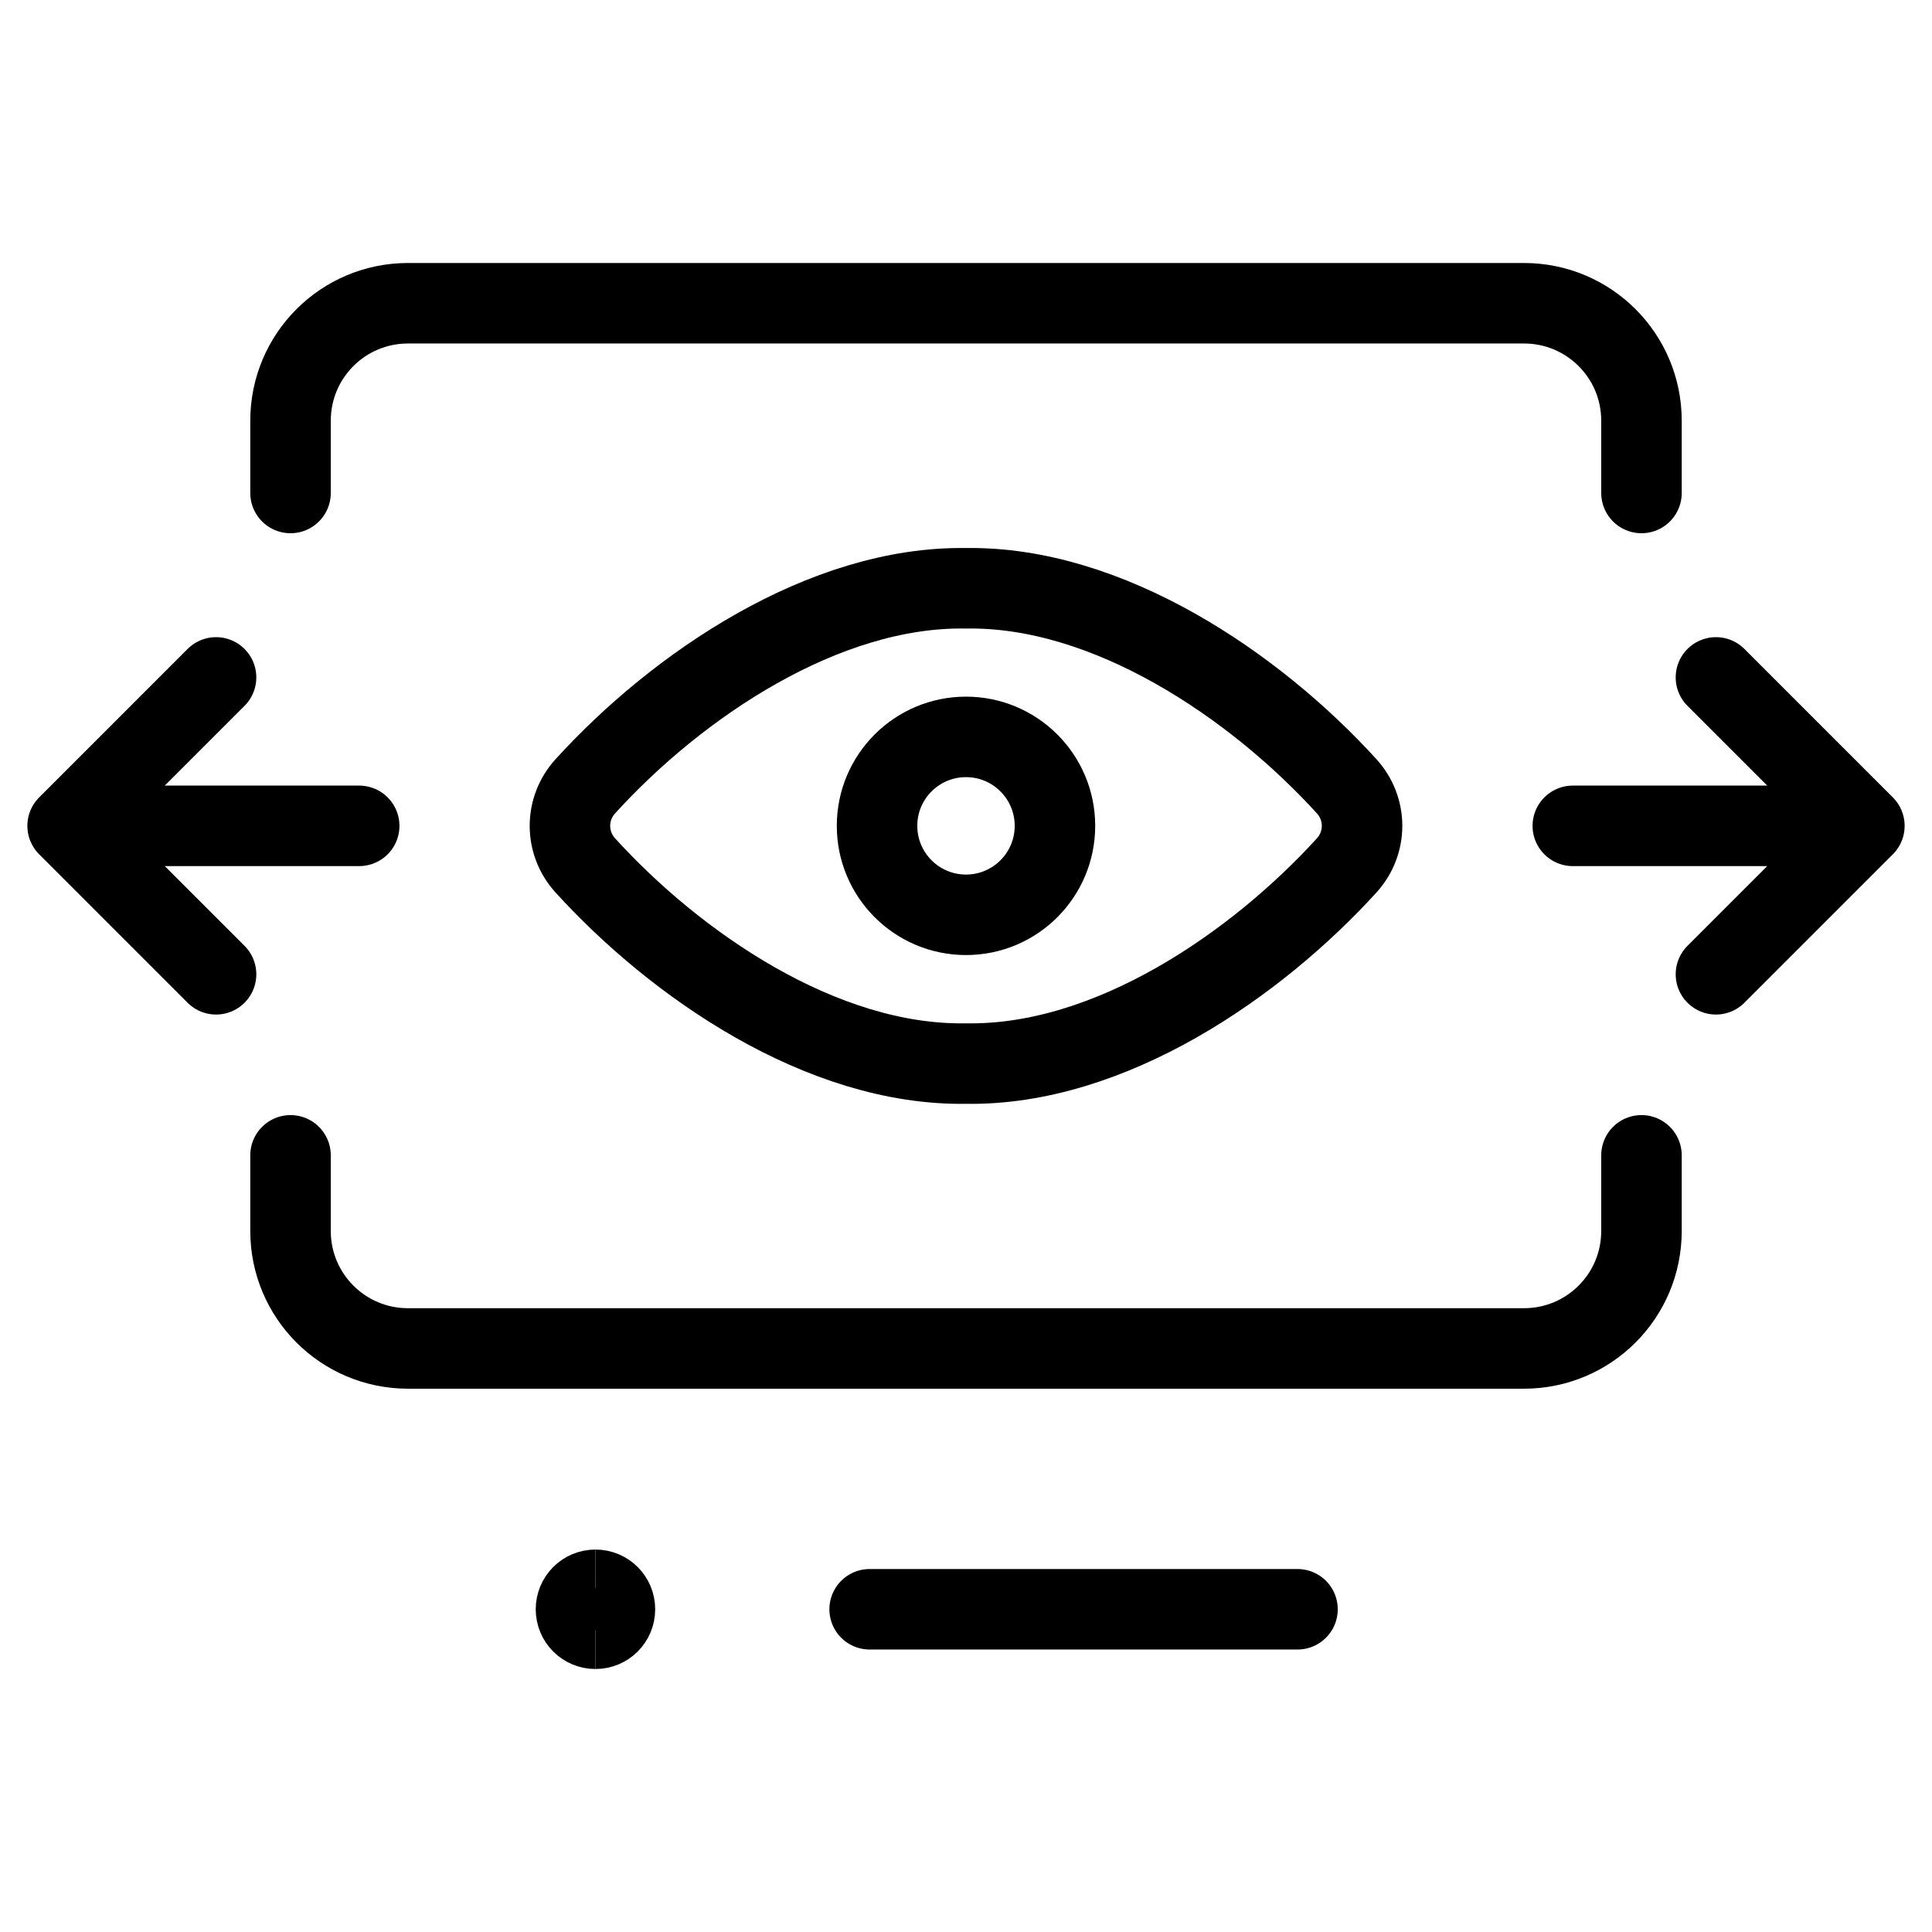
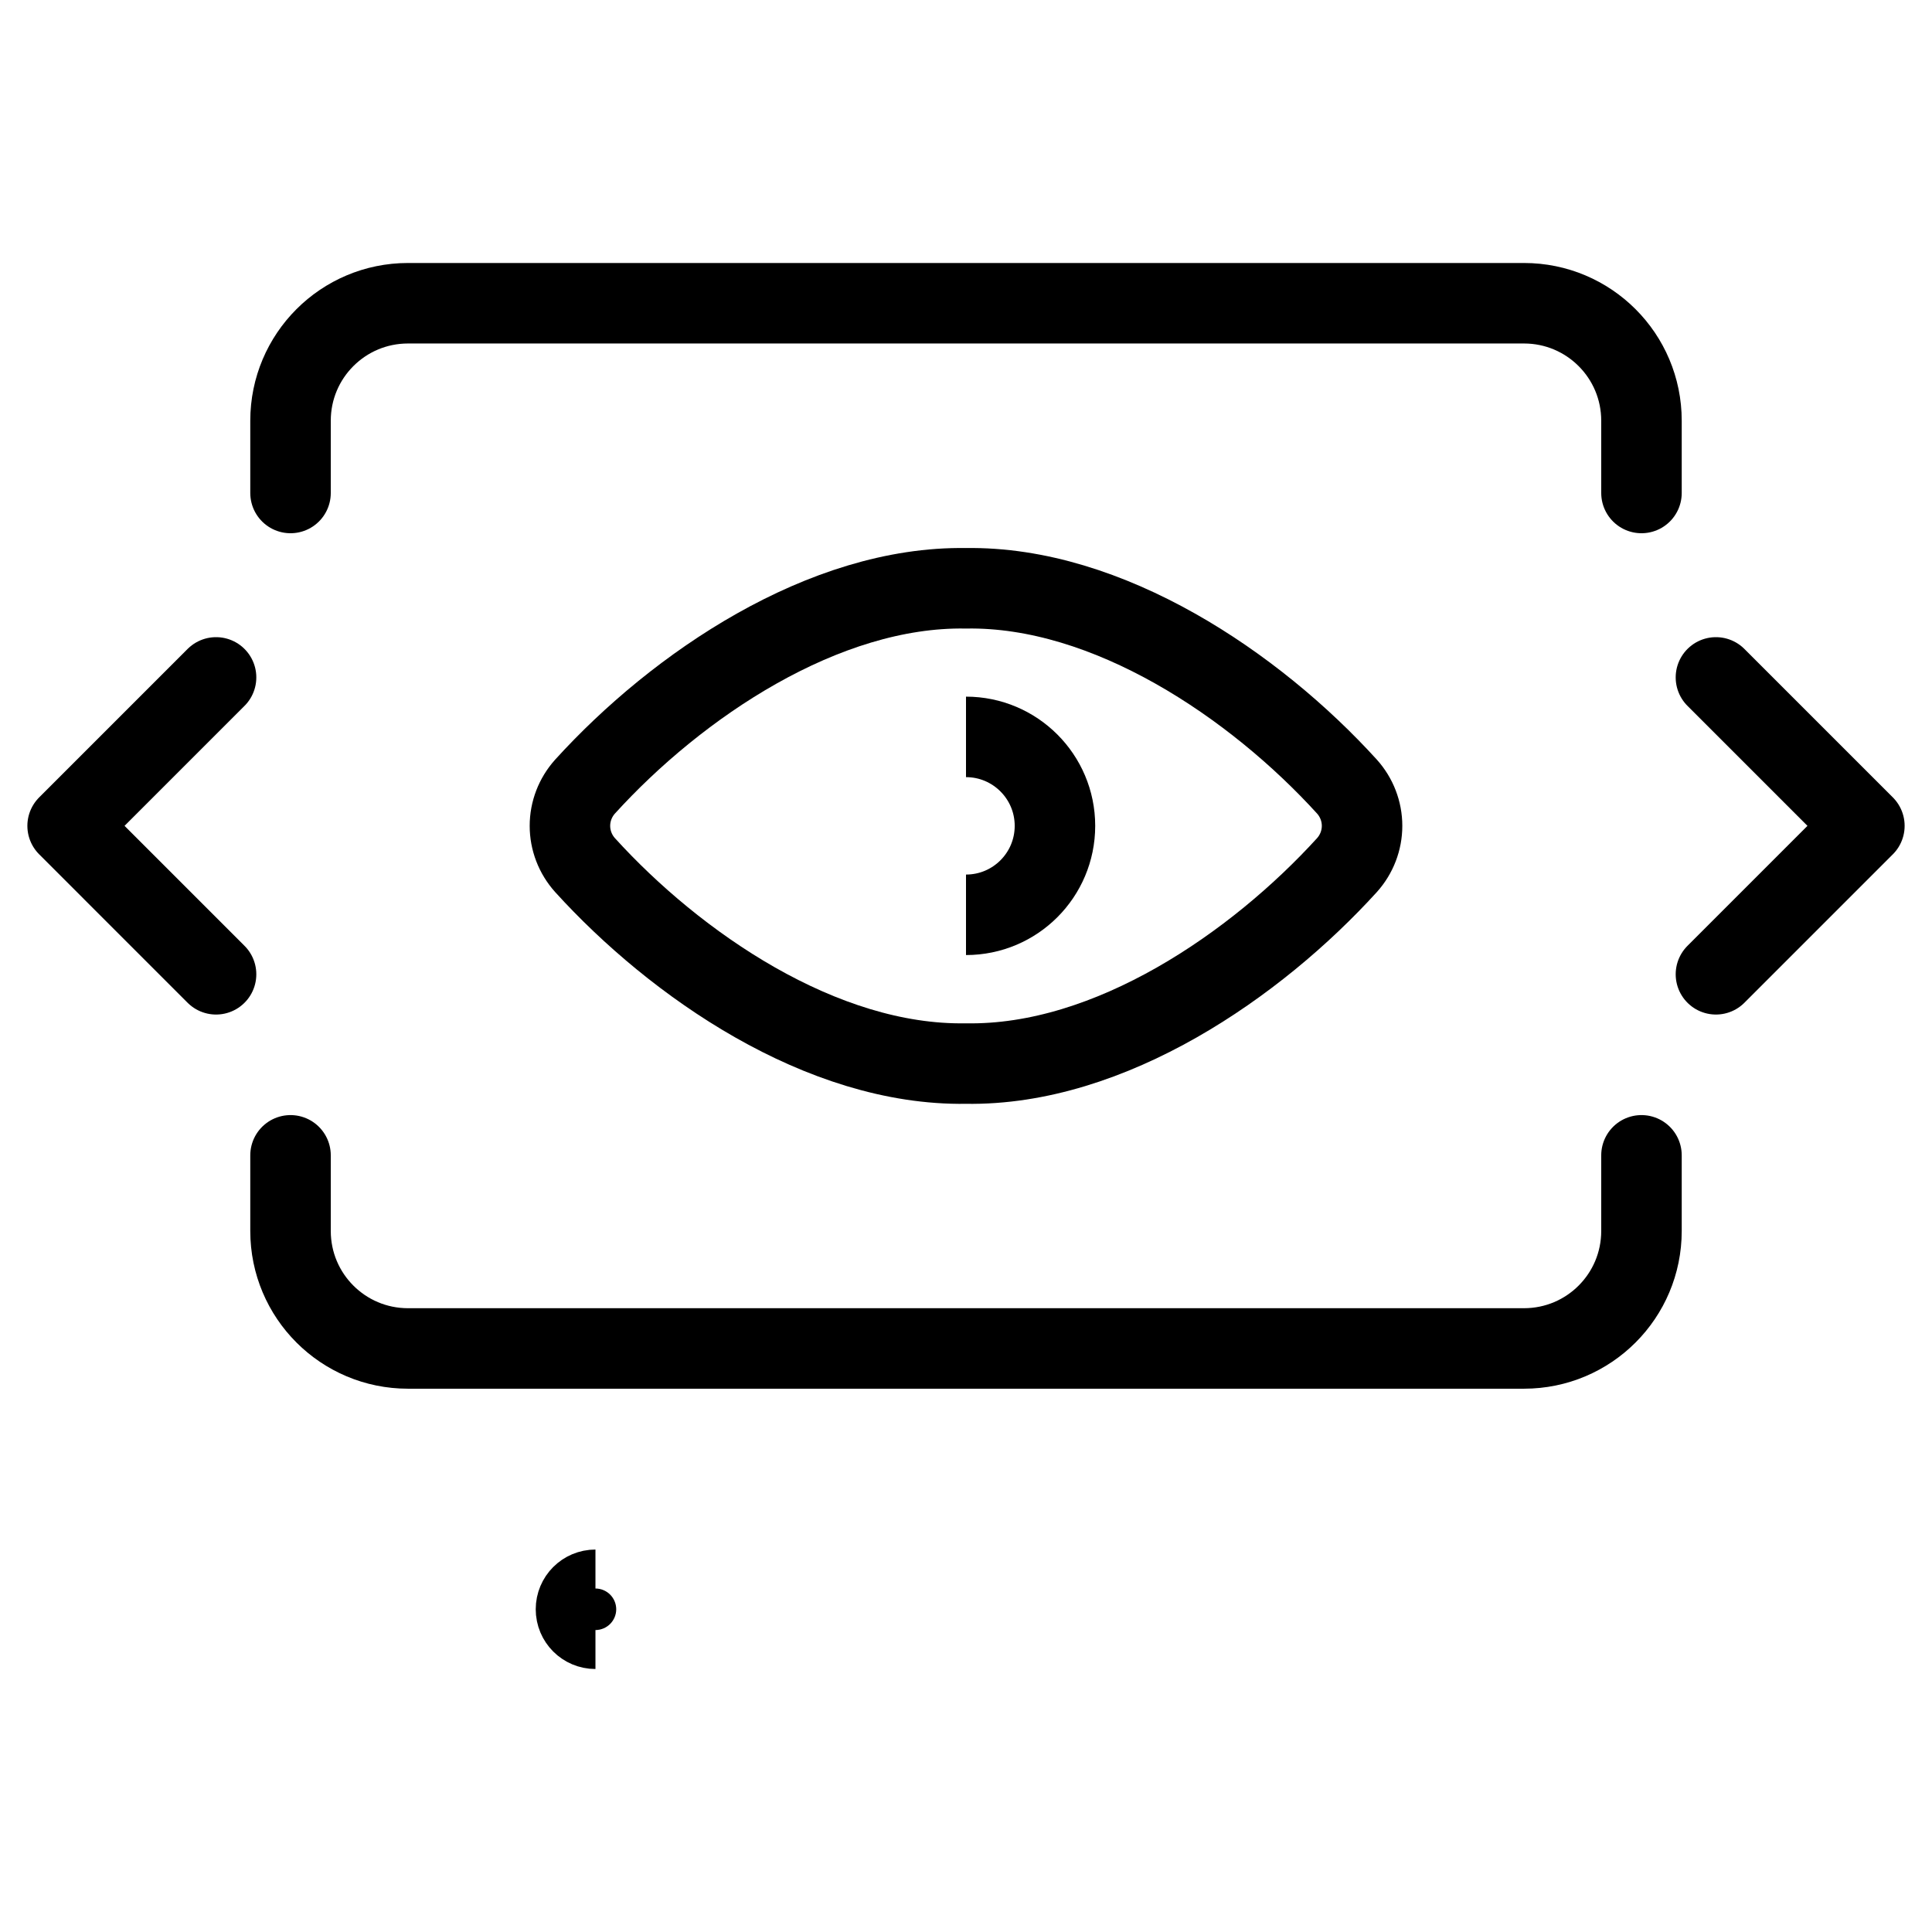
<svg xmlns="http://www.w3.org/2000/svg" fill="none" viewBox="0 0 24 24">
  <path stroke="#000000" d="M7.397 20.233c-0.134 0 -0.242 -0.108 -0.242 -0.242s0.108 -0.242 0.242 -0.242" stroke-width="1" />
-   <path stroke="#000000" d="M7.397 20.233c0.134 0 0.242 -0.108 0.242 -0.242s-0.108 -0.242 -0.242 -0.242" stroke-width="1" />
-   <path stroke="#000000" stroke-linecap="round" d="m10.803 19.991 5.315 0" stroke-width="1" />
  <path stroke="#000000" stroke-linecap="round" stroke-linejoin="round" d="M20.391 6.124v-0.898c0 -0.806 -0.653 -1.459 -1.459 -1.459H5.068c-0.806 0 -1.459 0.653 -1.459 1.459l0 0.898m0 8.228 0 0.94c0 0.806 0.653 1.459 1.459 1.459H18.932c0.806 0 1.459 -0.653 1.459 -1.459v-0.94" stroke-width="1" />
  <path stroke="#000000" stroke-linecap="round" stroke-linejoin="round" d="m21.316 8.415 1.844 1.844 -1.844 1.844" stroke-width="1" />
  <path stroke="#000000" stroke-linecap="round" stroke-linejoin="round" d="M2.684 12.103 0.84 10.259 2.684 8.415" stroke-width="1" />
-   <path stroke="#000000" stroke-linecap="round" stroke-linejoin="round" d="m23.151 10.259 -3.613 0" stroke-width="1" />
-   <path stroke="#000000" stroke-linecap="round" stroke-linejoin="round" d="m0.849 10.259 3.613 0" stroke-width="1" />
  <path stroke="#000000" stroke-linecap="round" stroke-linejoin="round" d="M11.999 7.308c-1.763 -0.029 -3.586 1.202 -4.732 2.464 -0.12 0.134 -0.187 0.307 -0.187 0.487 0 0.18 0.067 0.353 0.187 0.487 1.121 1.235 2.939 2.495 4.732 2.466 1.793 0.03 3.611 -1.231 4.734 -2.466 0.12 -0.134 0.187 -0.307 0.187 -0.487 0 -0.18 -0.067 -0.353 -0.187 -0.487 -1.147 -1.262 -2.971 -2.493 -4.734 -2.464Z" stroke-width="1" />
-   <path stroke="#000000" d="M12 11.364c-0.61 0 -1.105 -0.495 -1.105 -1.105 0 -0.611 0.495 -1.105 1.105 -1.105" stroke-width="1" />
  <path stroke="#000000" d="M12 11.364c0.611 0 1.105 -0.495 1.105 -1.105 0 -0.61 -0.495 -1.105 -1.105 -1.105" stroke-width="1" />
</svg>